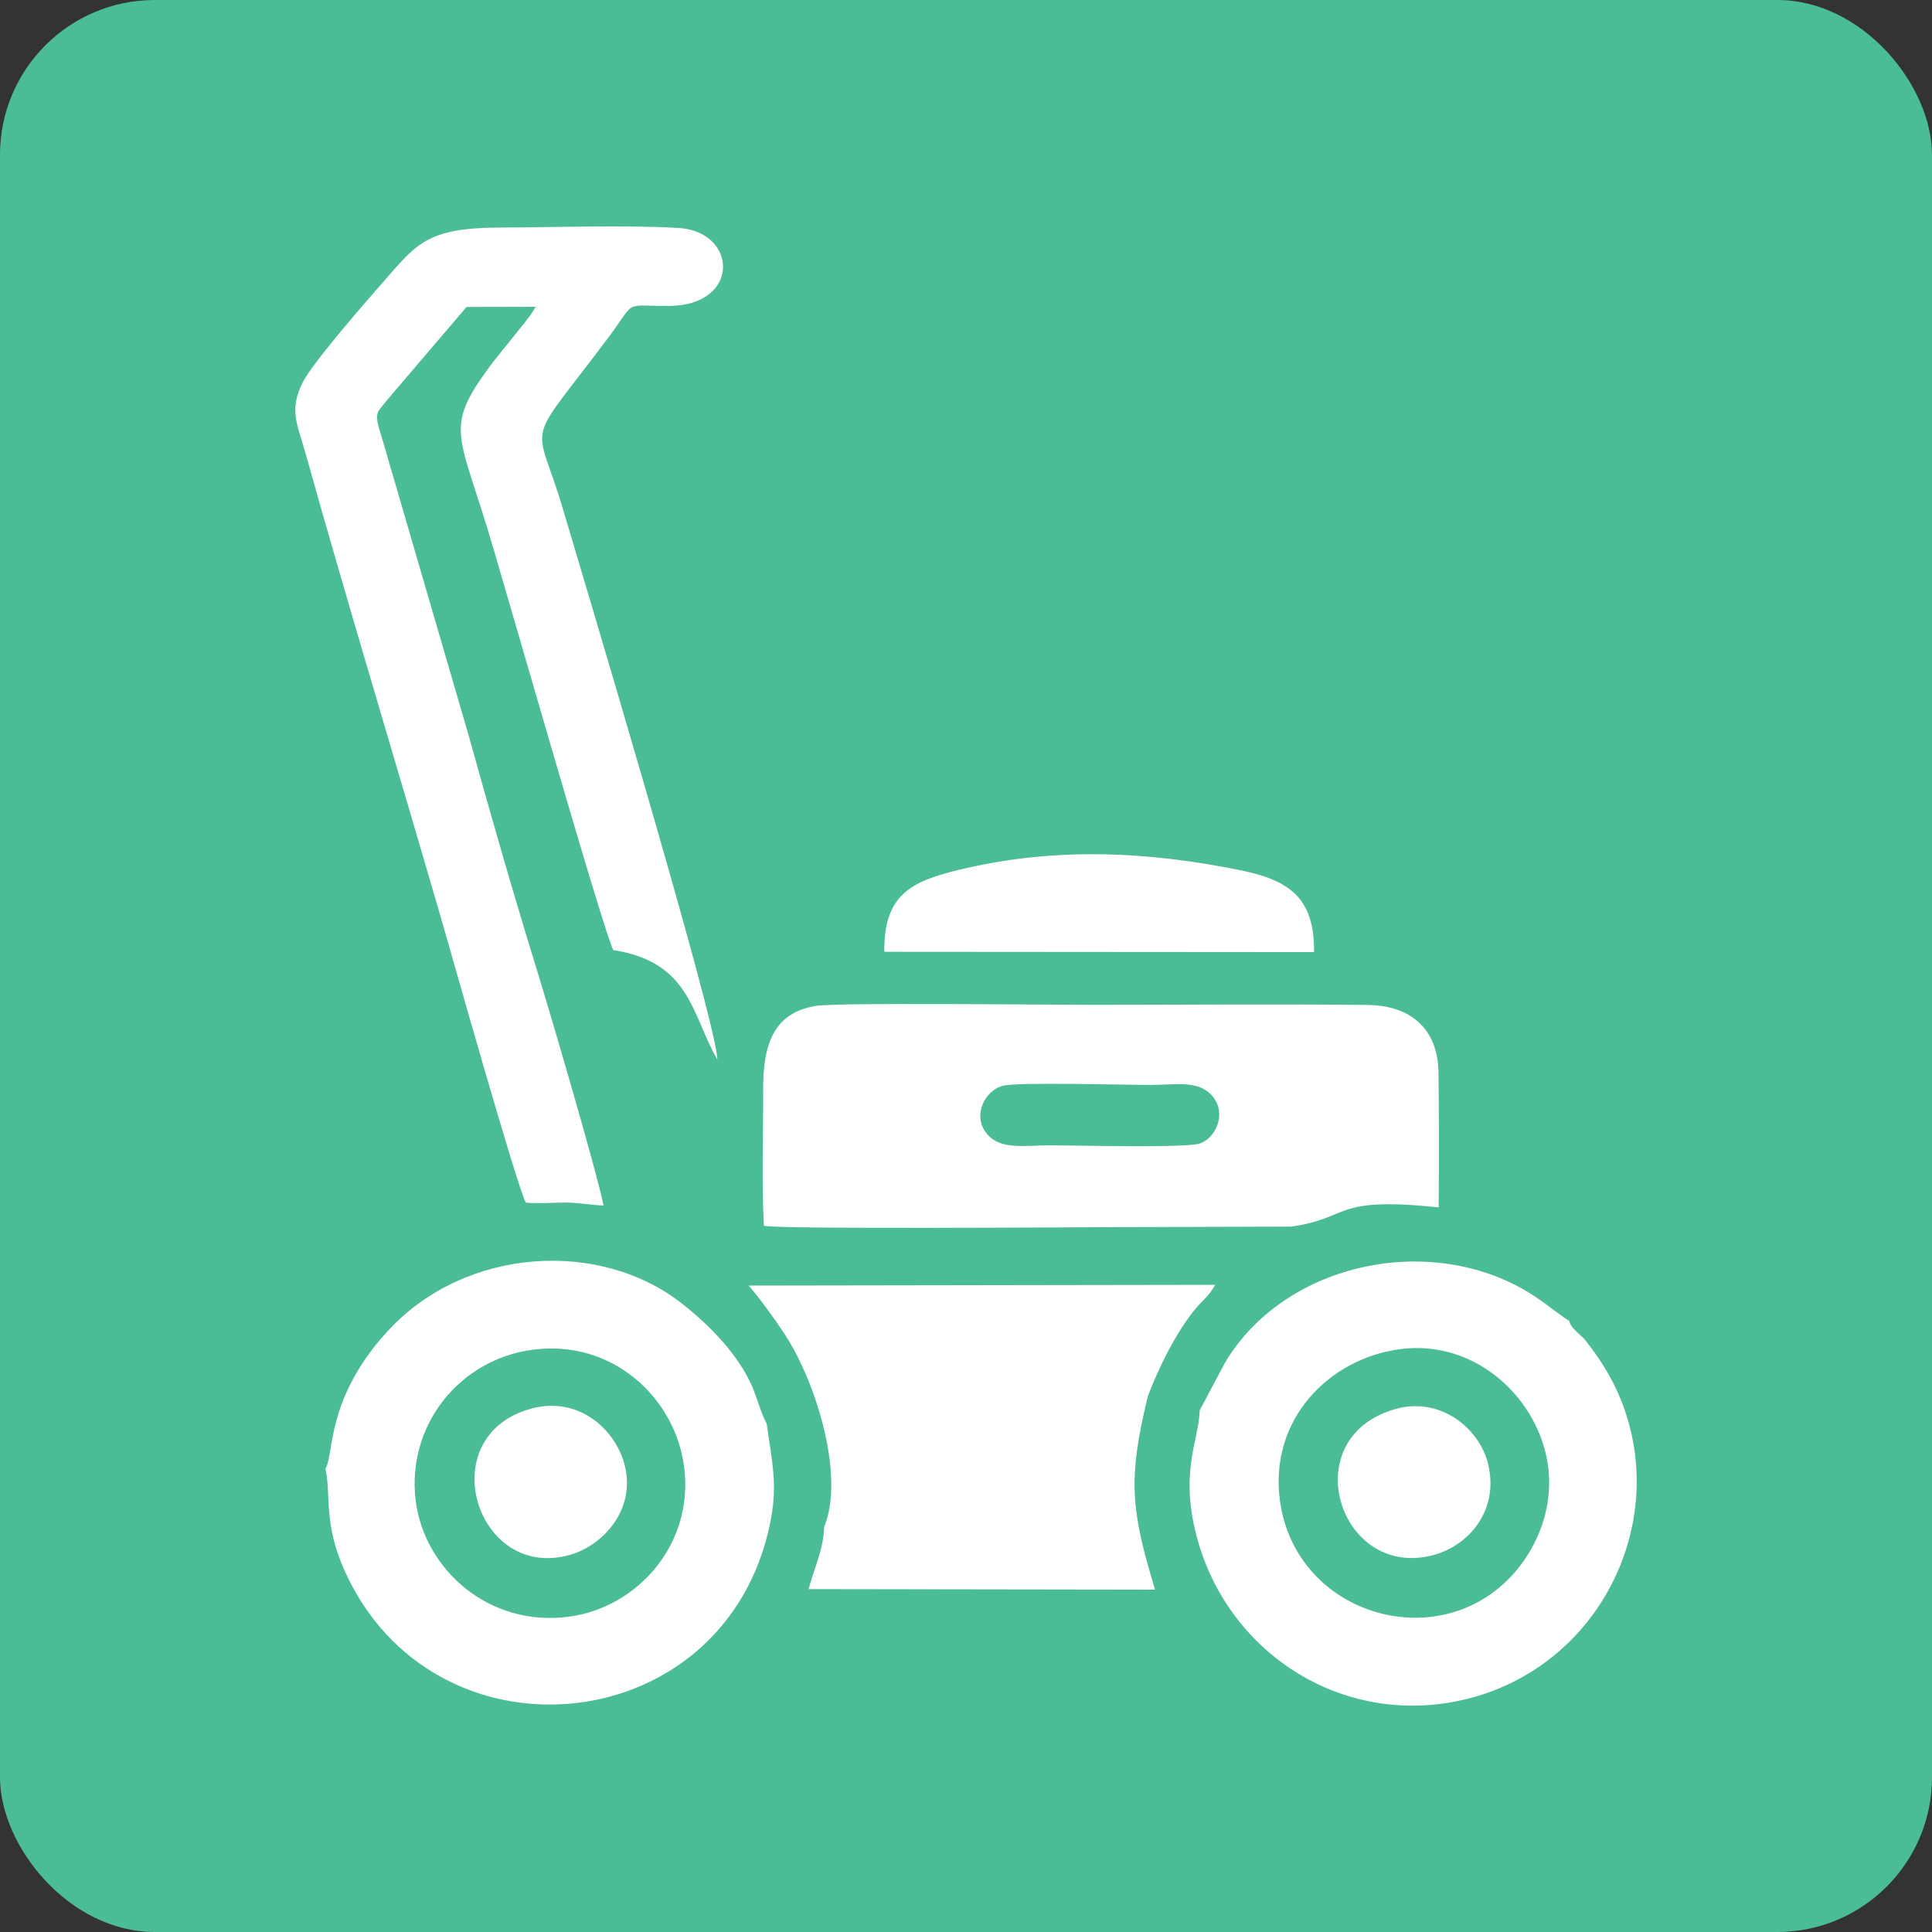
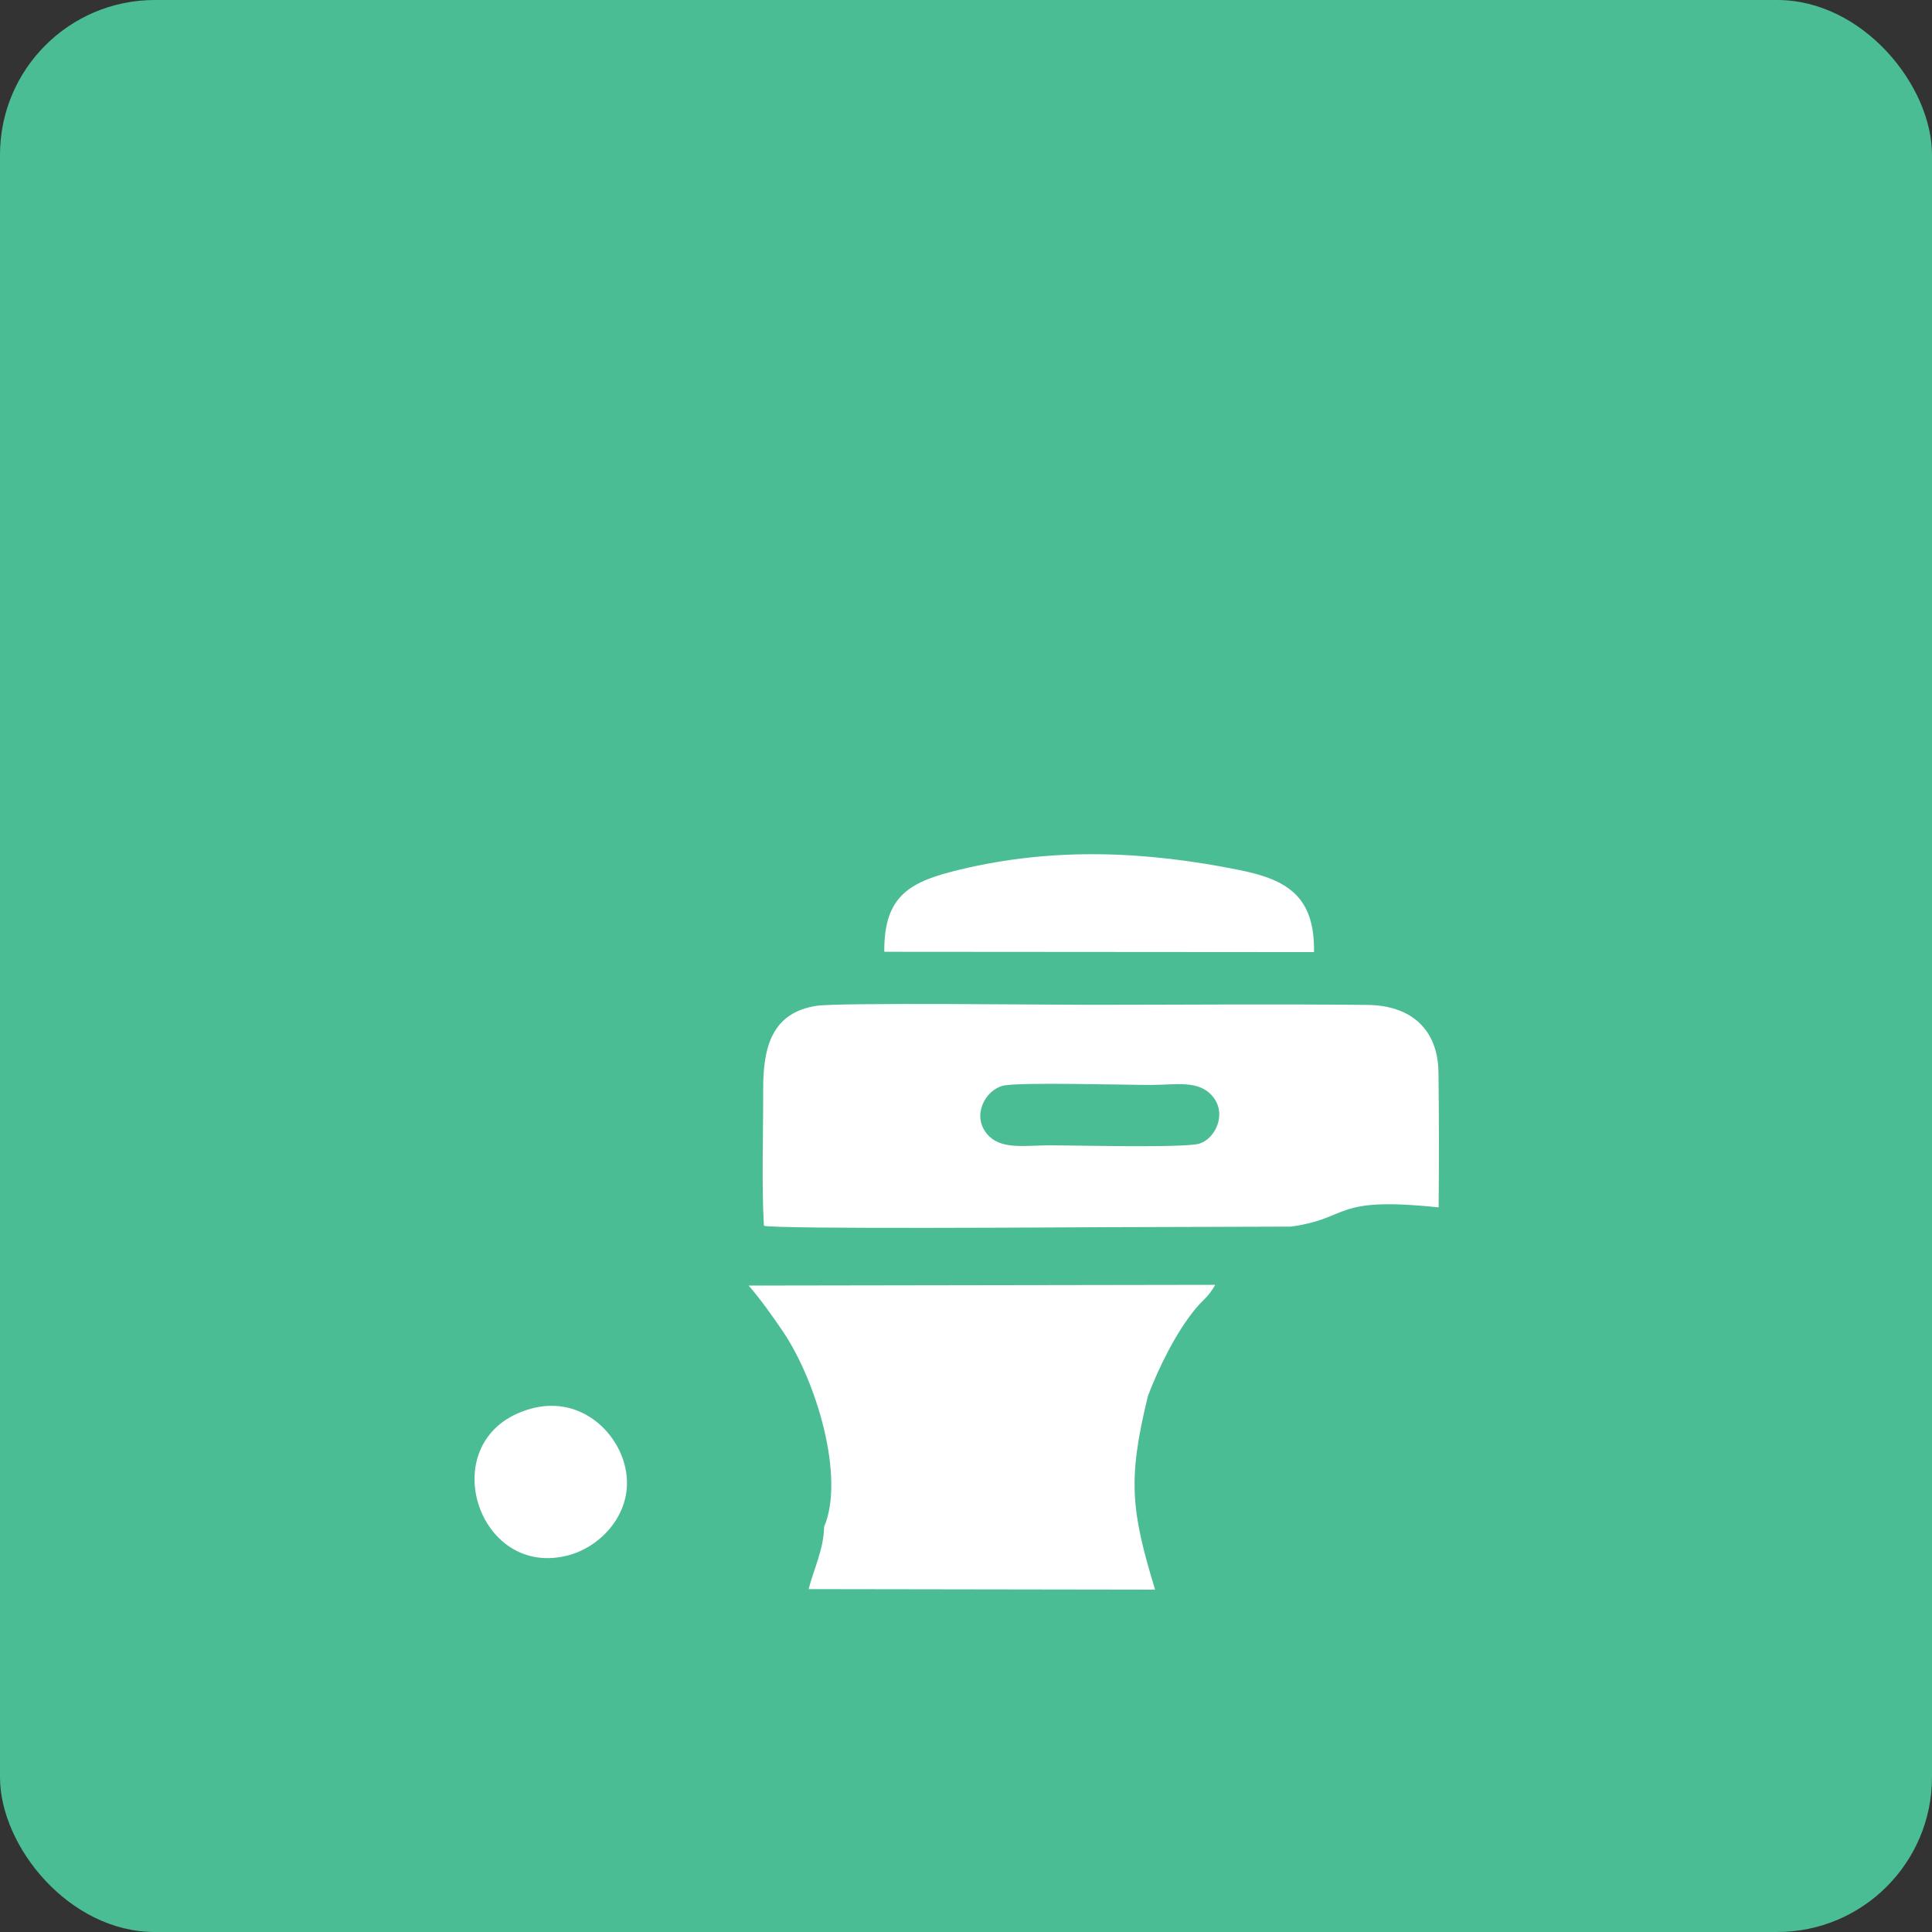
<svg xmlns="http://www.w3.org/2000/svg" xml:space="preserve" width="33.803mm" height="33.803mm" version="1.1" style="shape-rendering:geometricPrecision; text-rendering:geometricPrecision; image-rendering:optimizeQuality; fill-rule:evenodd; clip-rule:evenodd" viewBox="0 0 686.05 686.05">
  <rect x="0" y="0" width="686.05" height="686.05" fill="#333333" stroke="none" />
  <defs>
    <style type="text/css">
   
    .fil0 {fill:#4BBD94}
    .fil1 {fill:white}
   
  </style>
  </defs>
  <g id="Layer_x0020_1">
    <g id="_2778774620864">
      <rect class="fil0" x="-0" y="-0" width="686.05" height="686.05" rx="54.97" ry="54.97" />
-       <path class="fil1" d="M426.01 500.83c-0.25,10.77 -7.6,22.3 -0.52,46.74 12.11,41.83 55.06,67.68 98.91,54.76 42.92,-12.65 66.37,-58.68 53.06,-100.05 -3.21,-10 -8.1,-18.22 -14.23,-26.01 -1.91,-2.42 -5.6,-4.67 -5.95,-7.16 -5.35,-3.45 -9.28,-7.2 -15.97,-11.05 -35.48,-20.42 -85.81,-8.9 -106.37,25.93l-8.93 16.85zm70.71 -21.7c-24.59,3.46 -46.02,24.62 -42.24,53.55 5.45,41.58 58.15,56.45 84.31,24.59 6.9,-8.41 12.81,-21.4 10.98,-36.25 -2.92,-23.71 -25.32,-45.78 -53.06,-41.88z" />
-       <path class="fil1" d="M115.57 521.41c2.05,9.79 -0.78,19.56 6.85,36.46 31.28,69.32 131.87,60.7 150.21,-13.27 3.99,-16.08 1.75,-23.8 -0.4,-39.14 -1.48,-2.28 -3.72,-9.84 -5.05,-12.92 -5.08,-11.71 -15.22,-21.88 -24.69,-29.39 -29.38,-23.32 -77.08,-20.22 -104.35,9.02 -22.58,24.2 -19.41,44.34 -22.55,49.24zm73.73 -42.15c-26.31,3.43 -44.92,27.05 -41.71,53.48 2.94,24.2 25.78,45.33 54.77,41.3 23.79,-3.31 44.36,-25.58 40.51,-53.59 -3.32,-24.16 -25.38,-44.86 -53.57,-41.18z" />
-       <path class="fil1" d="M186.67 427.04c4.48,0.44 9.37,-0.02 13.99,-0.01 5.16,0.01 8.98,0.9 13.67,1.05 -2.56,-12.56 -19.12,-68.93 -23.67,-83.63 -8.43,-27.23 -16.73,-56.28 -24.43,-83.95l-30.57 -104.9c-0.87,-3.09 -2.62,-7.06 -1.24,-9.66 0.46,-0.86 5.7,-7.07 6.3,-7.72l24.93 -29.21 24.49 -0.07c-1.12,2.6 -6.15,8.47 -8.19,11.06 -2.68,3.39 -5.84,7.12 -8.49,10.74 -15.09,20.62 -10.82,23.02 -0.47,56.6 5.09,16.52 41.52,144.39 44.81,150.04 27.51,4.23 27.84,23.21 36.92,38.86 0.13,-12.35 -50.36,-180.43 -54.87,-195.64 -9.84,-33.22 -14.34,-20.01 16.49,-61.17 9.77,-13.04 4.56,-10.76 21.06,-10.8 25.83,-0.05 24.58,-26.48 3.5,-27.69 -19.69,-1.13 -42.94,-0.19 -62.98,-0.15 -26.89,0.06 -30.03,5.97 -42.35,19.92 -5.7,6.45 -24.6,28.2 -28.01,34.94 -5.01,9.91 -2,14.87 0.74,24.65 15.56,55.64 33.31,113.82 49.51,169.88 3.21,11.12 24.8,87.8 28.86,96.85z" />
      <path class="fil1" d="M271.25 435.27c5.26,1.29 109.77,0.53 124.33,0.49l62.78 -0.19c21.59,-2.98 14.32,-10.82 52.5,-6.83 0.14,-15.9 0.14,-32.05 -0.06,-47.94 -0.19,-15.29 -9.72,-23.78 -25.17,-23.95 -32.55,-0.36 -65.33,-0.05 -97.91,-0.04 -14.78,0.01 -90.1,-0.88 -97.9,0.37 -15.26,2.43 -18.89,13.89 -18.82,29.78 0.07,15.7 -0.6,32.79 0.26,48.32zm84.79 -49.71c-6.12,1.64 -10.94,10.35 -5.72,16.9 4.8,6.01 13.35,4.25 22.53,4.24 8.56,-0.01 47.97,1.01 53.09,-0.61 5.69,-1.81 9.76,-10.53 4.76,-16.65 -4.94,-6.05 -12.79,-4.2 -22.01,-4.18 -8.71,0.02 -47.47,-1.09 -52.66,0.3z" />
      <path class="fil1" d="M292.64 542.17c-0.11,7.96 -3.82,15.41 -5.49,22.12l123.02 0.19c-8.58,-28.17 -9.77,-39.22 -2.55,-68.73 3.87,-10.29 10.15,-22.85 16.86,-30.95 3.14,-3.79 4.38,-3.94 7.05,-8.56l-165.7 0.26c3.84,4.36 8.58,10.94 12.31,16.49 11.89,17.73 21.94,51.59 14.51,69.18z" />
      <path class="fil1" d="M314 337.98l152.61 0.11c0.26,-19.44 -9.05,-25.6 -26.25,-29.09 -33.24,-6.75 -65.95,-8.24 -99.32,-0.25 -17.53,4.2 -27.21,8.88 -27.03,29.23z" />
-       <path class="fil1" d="M495.38 500.38c-35.95,10.27 -19.7,61 13.85,51.76 12.26,-3.38 23.19,-15.74 19.2,-32.28 -3.02,-12.52 -16.81,-24.12 -33.05,-19.48z" />
      <path class="fil1" d="M188.37 500.27c-35.22,9.89 -19.27,61.37 14.05,51.85 11.83,-3.38 23.7,-16.36 19.27,-32.37 -3.46,-12.55 -16.58,-24.18 -33.32,-19.48z" />
    </g>
  </g>
</svg>